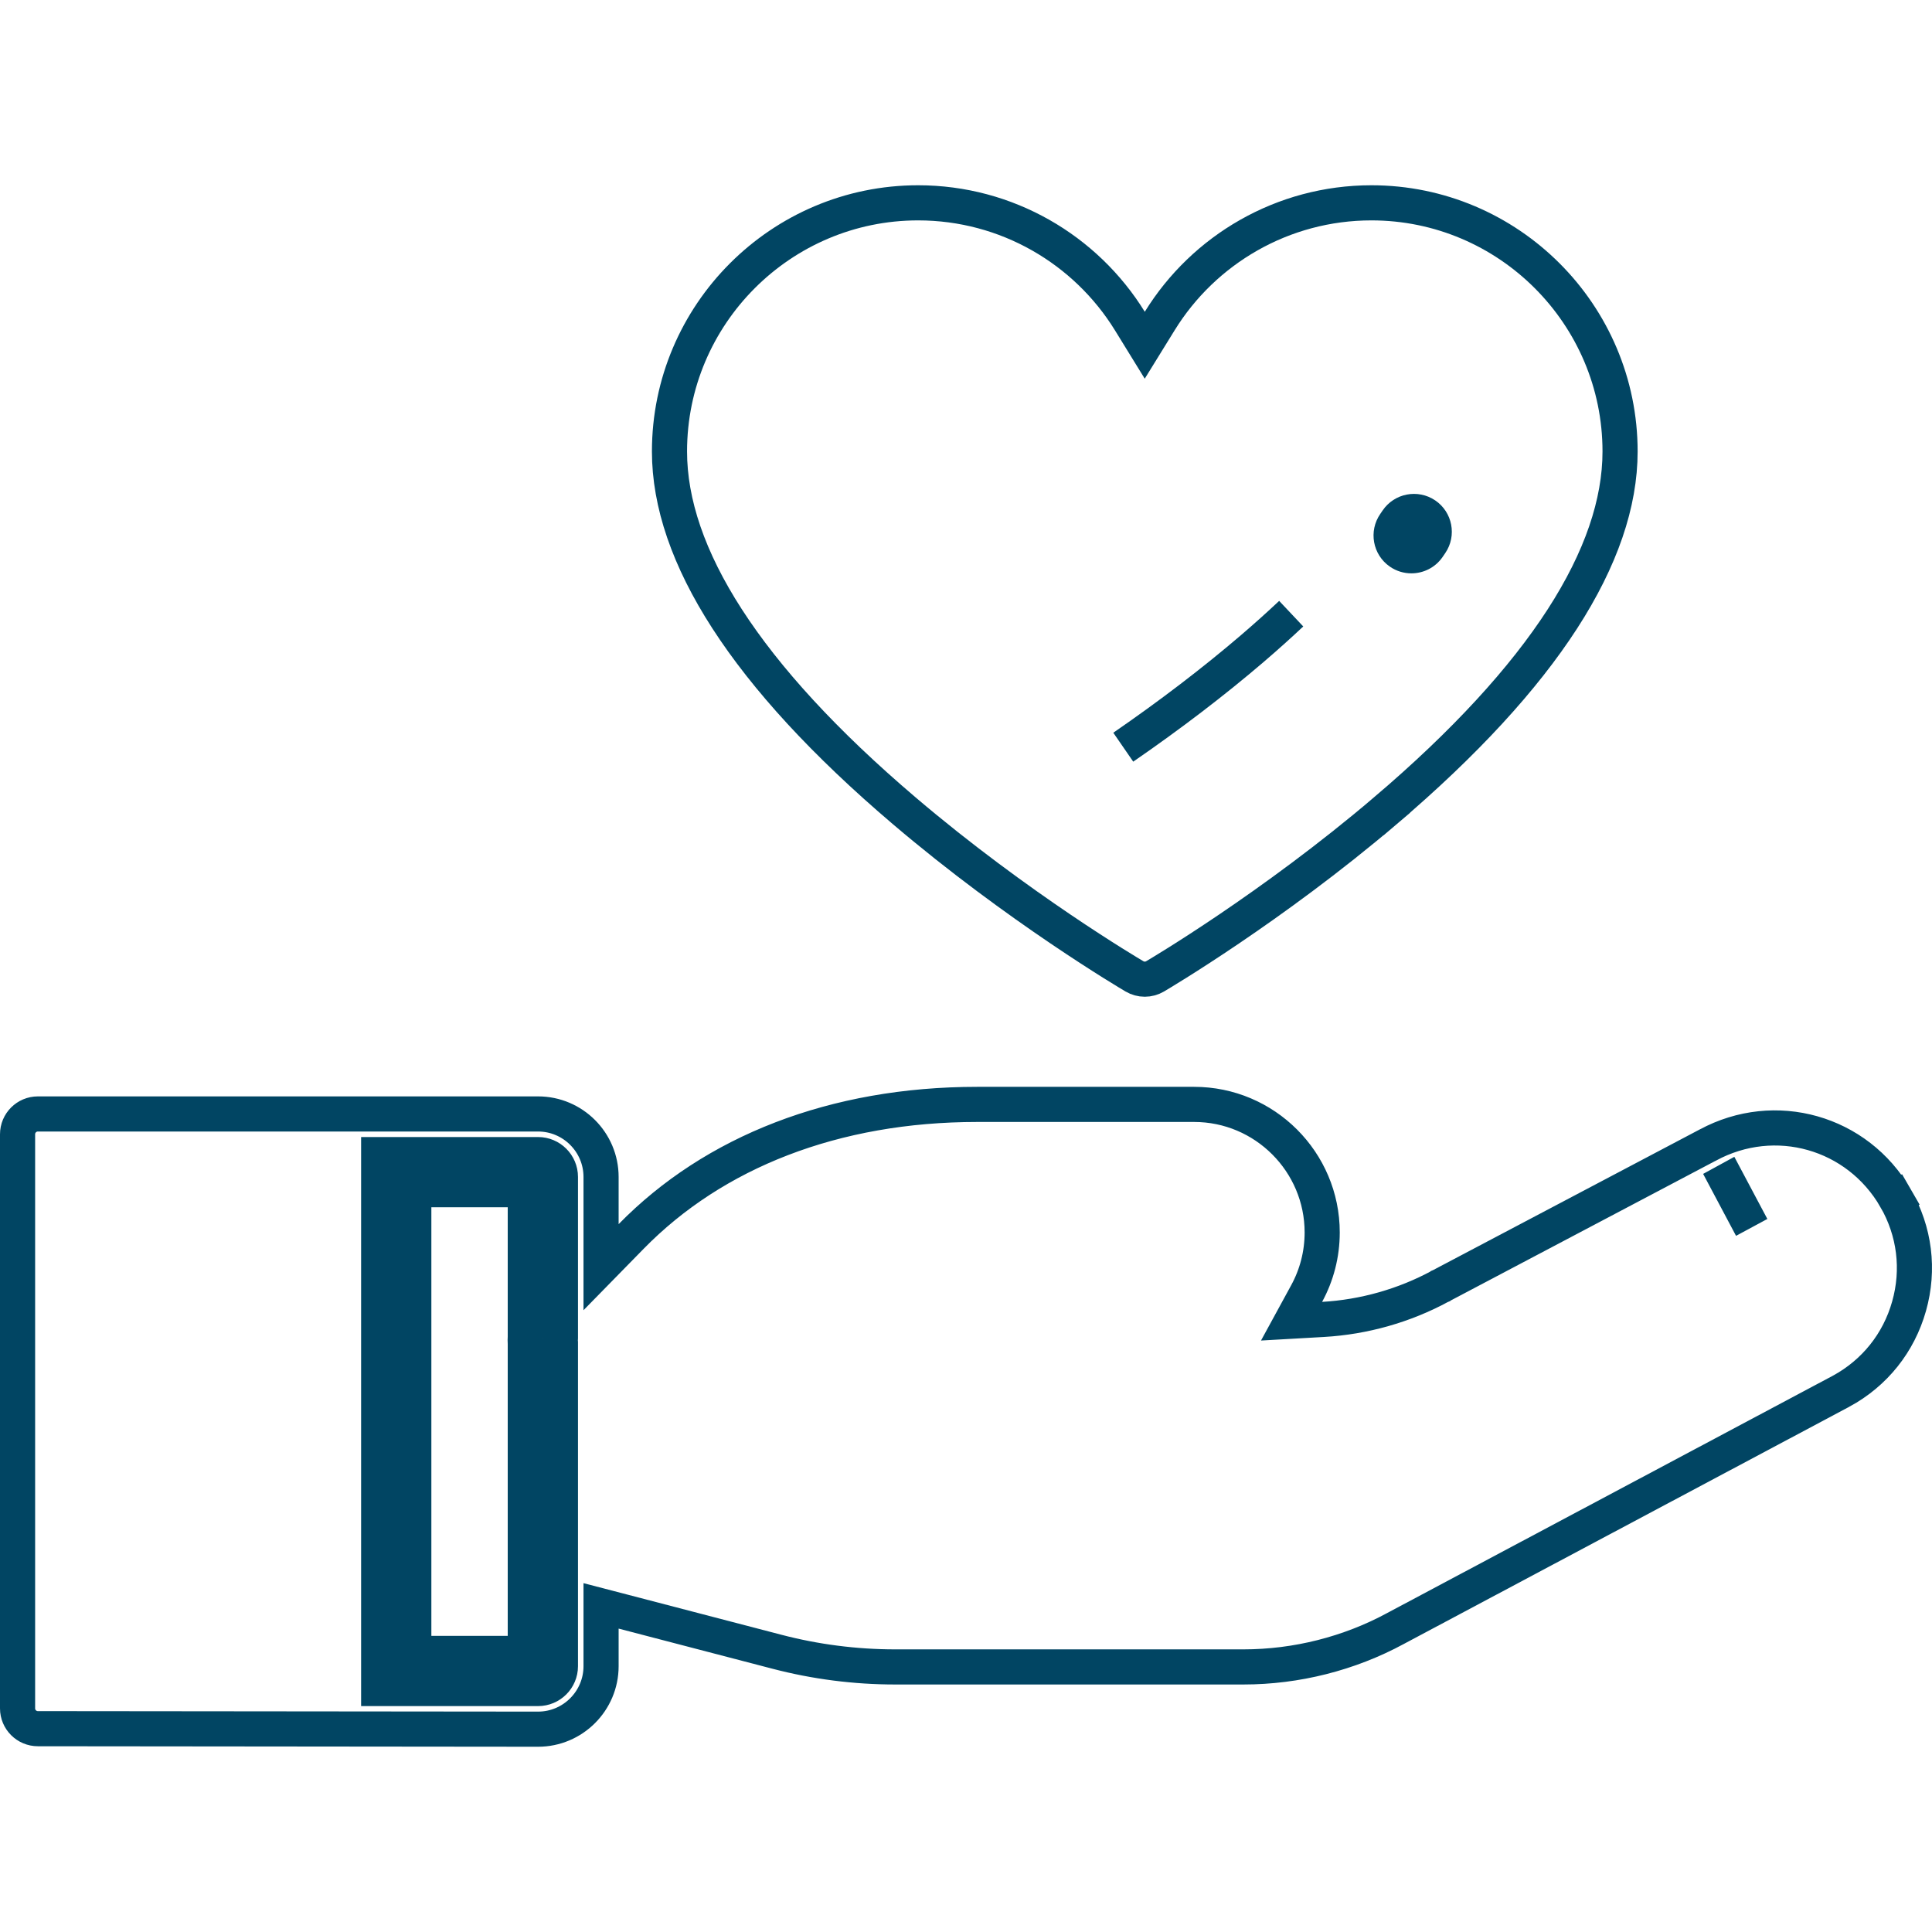
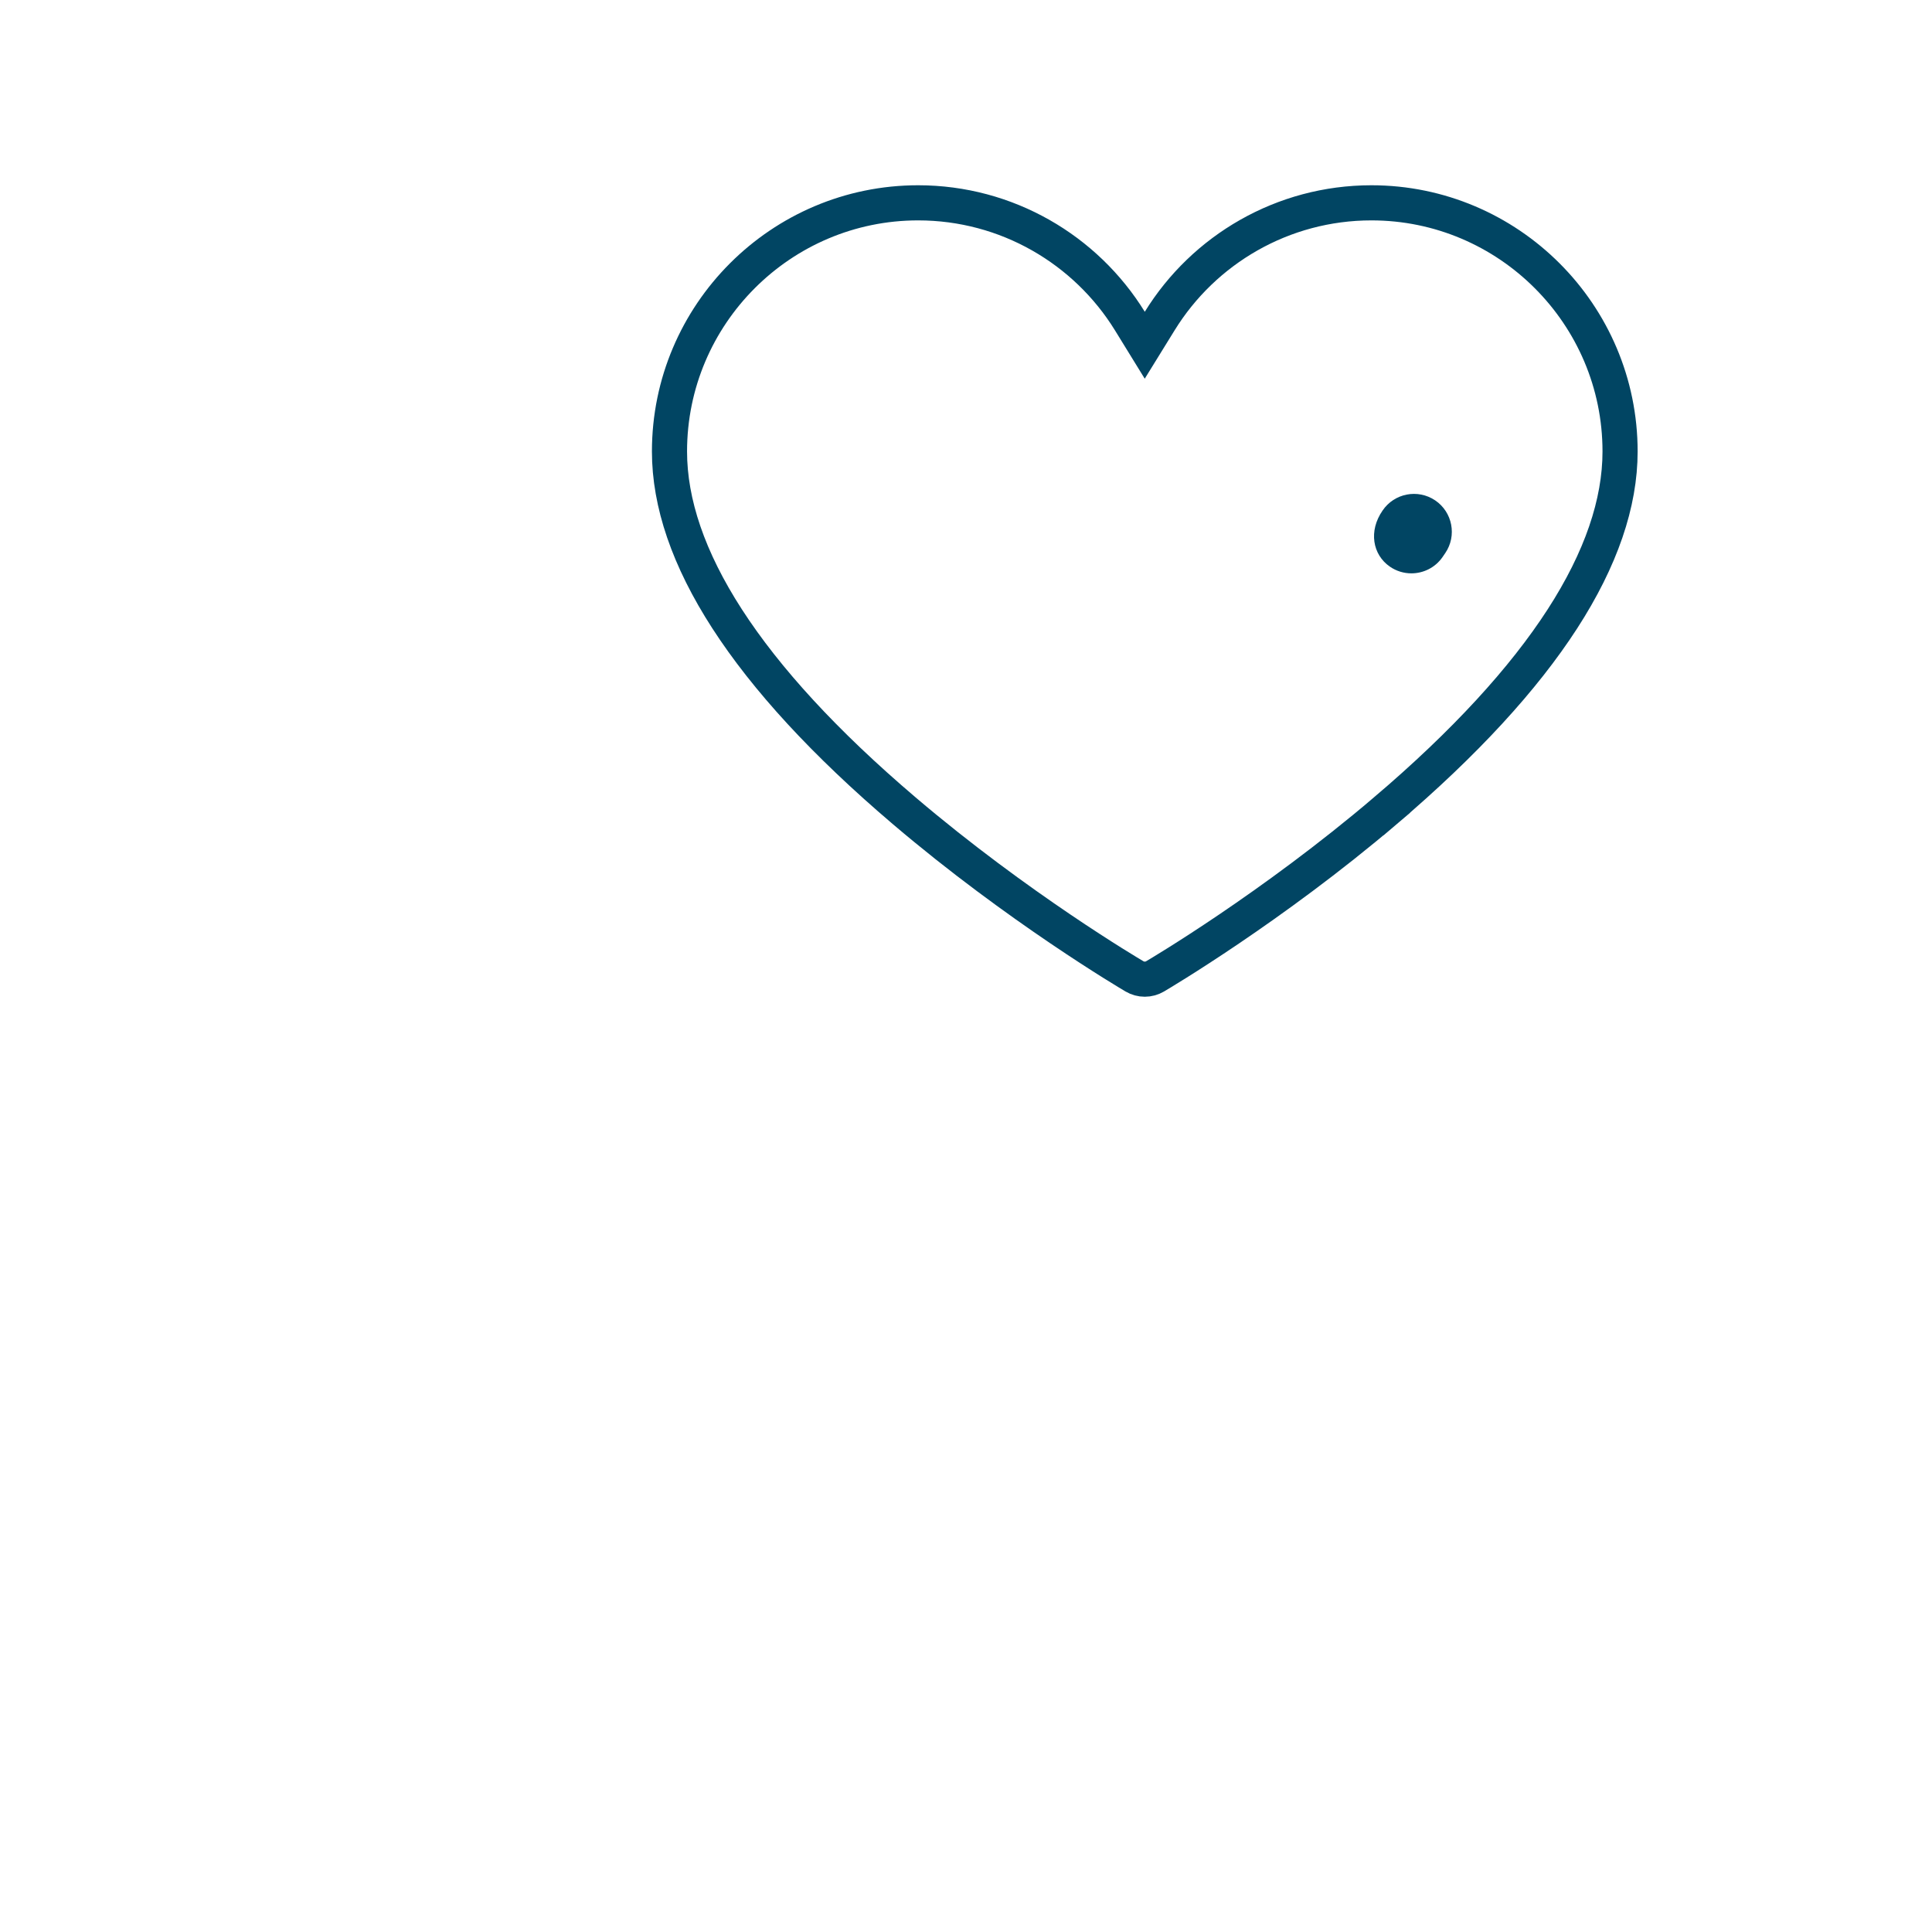
<svg xmlns="http://www.w3.org/2000/svg" width="55" height="55" viewBox="0 0 55 55" fill="none">
  <path d="M39.441 23.078L39.765 23.459L39.441 23.078C36.201 25.836 33.008 27.721 32.883 27.795C32.794 27.847 32.693 27.875 32.59 27.875C32.486 27.875 32.384 27.847 32.296 27.795C32.17 27.721 28.977 25.836 25.738 23.078C21.21 19.224 19.059 15.784 19.059 12.852C19.059 8.95 22.234 5.774 26.137 5.774C28.663 5.774 30.91 7.106 32.164 9.138L32.589 9.828L33.015 9.138C34.269 7.106 36.516 5.774 39.042 5.774C42.944 5.774 46.12 8.95 46.12 12.852C46.12 15.784 43.968 19.224 39.441 23.078Z" stroke="#014563" />
-   <path d="M36.758 17.47C36.411 17.797 36.038 18.131 35.651 18.463C34.554 19.402 33.318 20.347 31.977 21.271" stroke="#014563" />
-   <path d="M39.564 16.129C39.752 16.26 39.967 16.322 40.179 16.322C40.52 16.322 40.856 16.161 41.065 15.86C41.093 15.82 41.119 15.781 41.145 15.743C41.479 15.25 41.35 14.579 40.857 14.245C40.363 13.912 39.693 14.041 39.359 14.534C39.338 14.565 39.316 14.596 39.295 14.628C38.955 15.117 39.075 15.789 39.564 16.129Z" fill="#014563" />
-   <path d="M15.953 38.106L15.954 38.088V38.07V33.505C15.954 33.154 15.669 32.869 15.318 32.869H11.28H10.78V33.369V47.569V48.069H11.28H15.318C15.669 48.069 15.954 47.784 15.954 47.433V44.967V38.242V38.22L15.952 38.199C15.95 38.174 15.95 38.144 15.953 38.106ZM14.954 38.053C14.95 38.117 14.949 38.187 14.954 38.261V44.967V47.069H11.78V33.869H14.954V38.053ZM49.627 34.503L49.638 34.497L49.169 33.614L49.158 33.62L49.627 34.503ZM53.964 34.11L54.397 33.86L53.964 34.11C54.507 35.051 54.643 36.141 54.347 37.186C54.053 38.23 53.367 39.087 52.413 39.605C52.412 39.605 52.412 39.606 52.411 39.606L39.732 46.357L39.729 46.359C38.408 47.074 36.907 47.454 35.397 47.454H25.484C24.349 47.454 23.216 47.309 22.118 47.022L22.118 47.022L17.737 45.879L17.111 45.716V46.363V47.433C17.111 48.421 16.306 49.226 15.318 49.226C15.318 49.226 15.318 49.226 15.318 49.226L1.079 49.212H1.078C0.759 49.212 0.5 48.953 0.5 48.634V32.291C0.5 31.971 0.759 31.712 1.078 31.712H1.078H15.318C16.306 31.712 17.111 32.517 17.111 33.505V34.849V36.074L17.968 35.199C20.323 32.794 23.753 31.44 27.819 31.44H33.995C36.004 31.44 37.64 33.076 37.64 35.085C37.64 35.714 37.48 36.306 37.199 36.822L36.768 37.612L37.666 37.561C38.831 37.494 39.975 37.17 41.003 36.614C41.004 36.613 41.005 36.613 41.006 36.612L41.011 36.61L41.012 36.609L48.614 32.599L48.619 32.597C50.532 31.563 52.876 32.226 53.964 34.11Z" stroke="#014563" />
+   <path d="M39.564 16.129C39.752 16.26 39.967 16.322 40.179 16.322C40.52 16.322 40.856 16.161 41.065 15.86C41.093 15.82 41.119 15.781 41.145 15.743C41.479 15.25 41.35 14.579 40.857 14.245C40.363 13.912 39.693 14.041 39.359 14.534C38.955 15.117 39.075 15.789 39.564 16.129Z" fill="#014563" />
</svg>